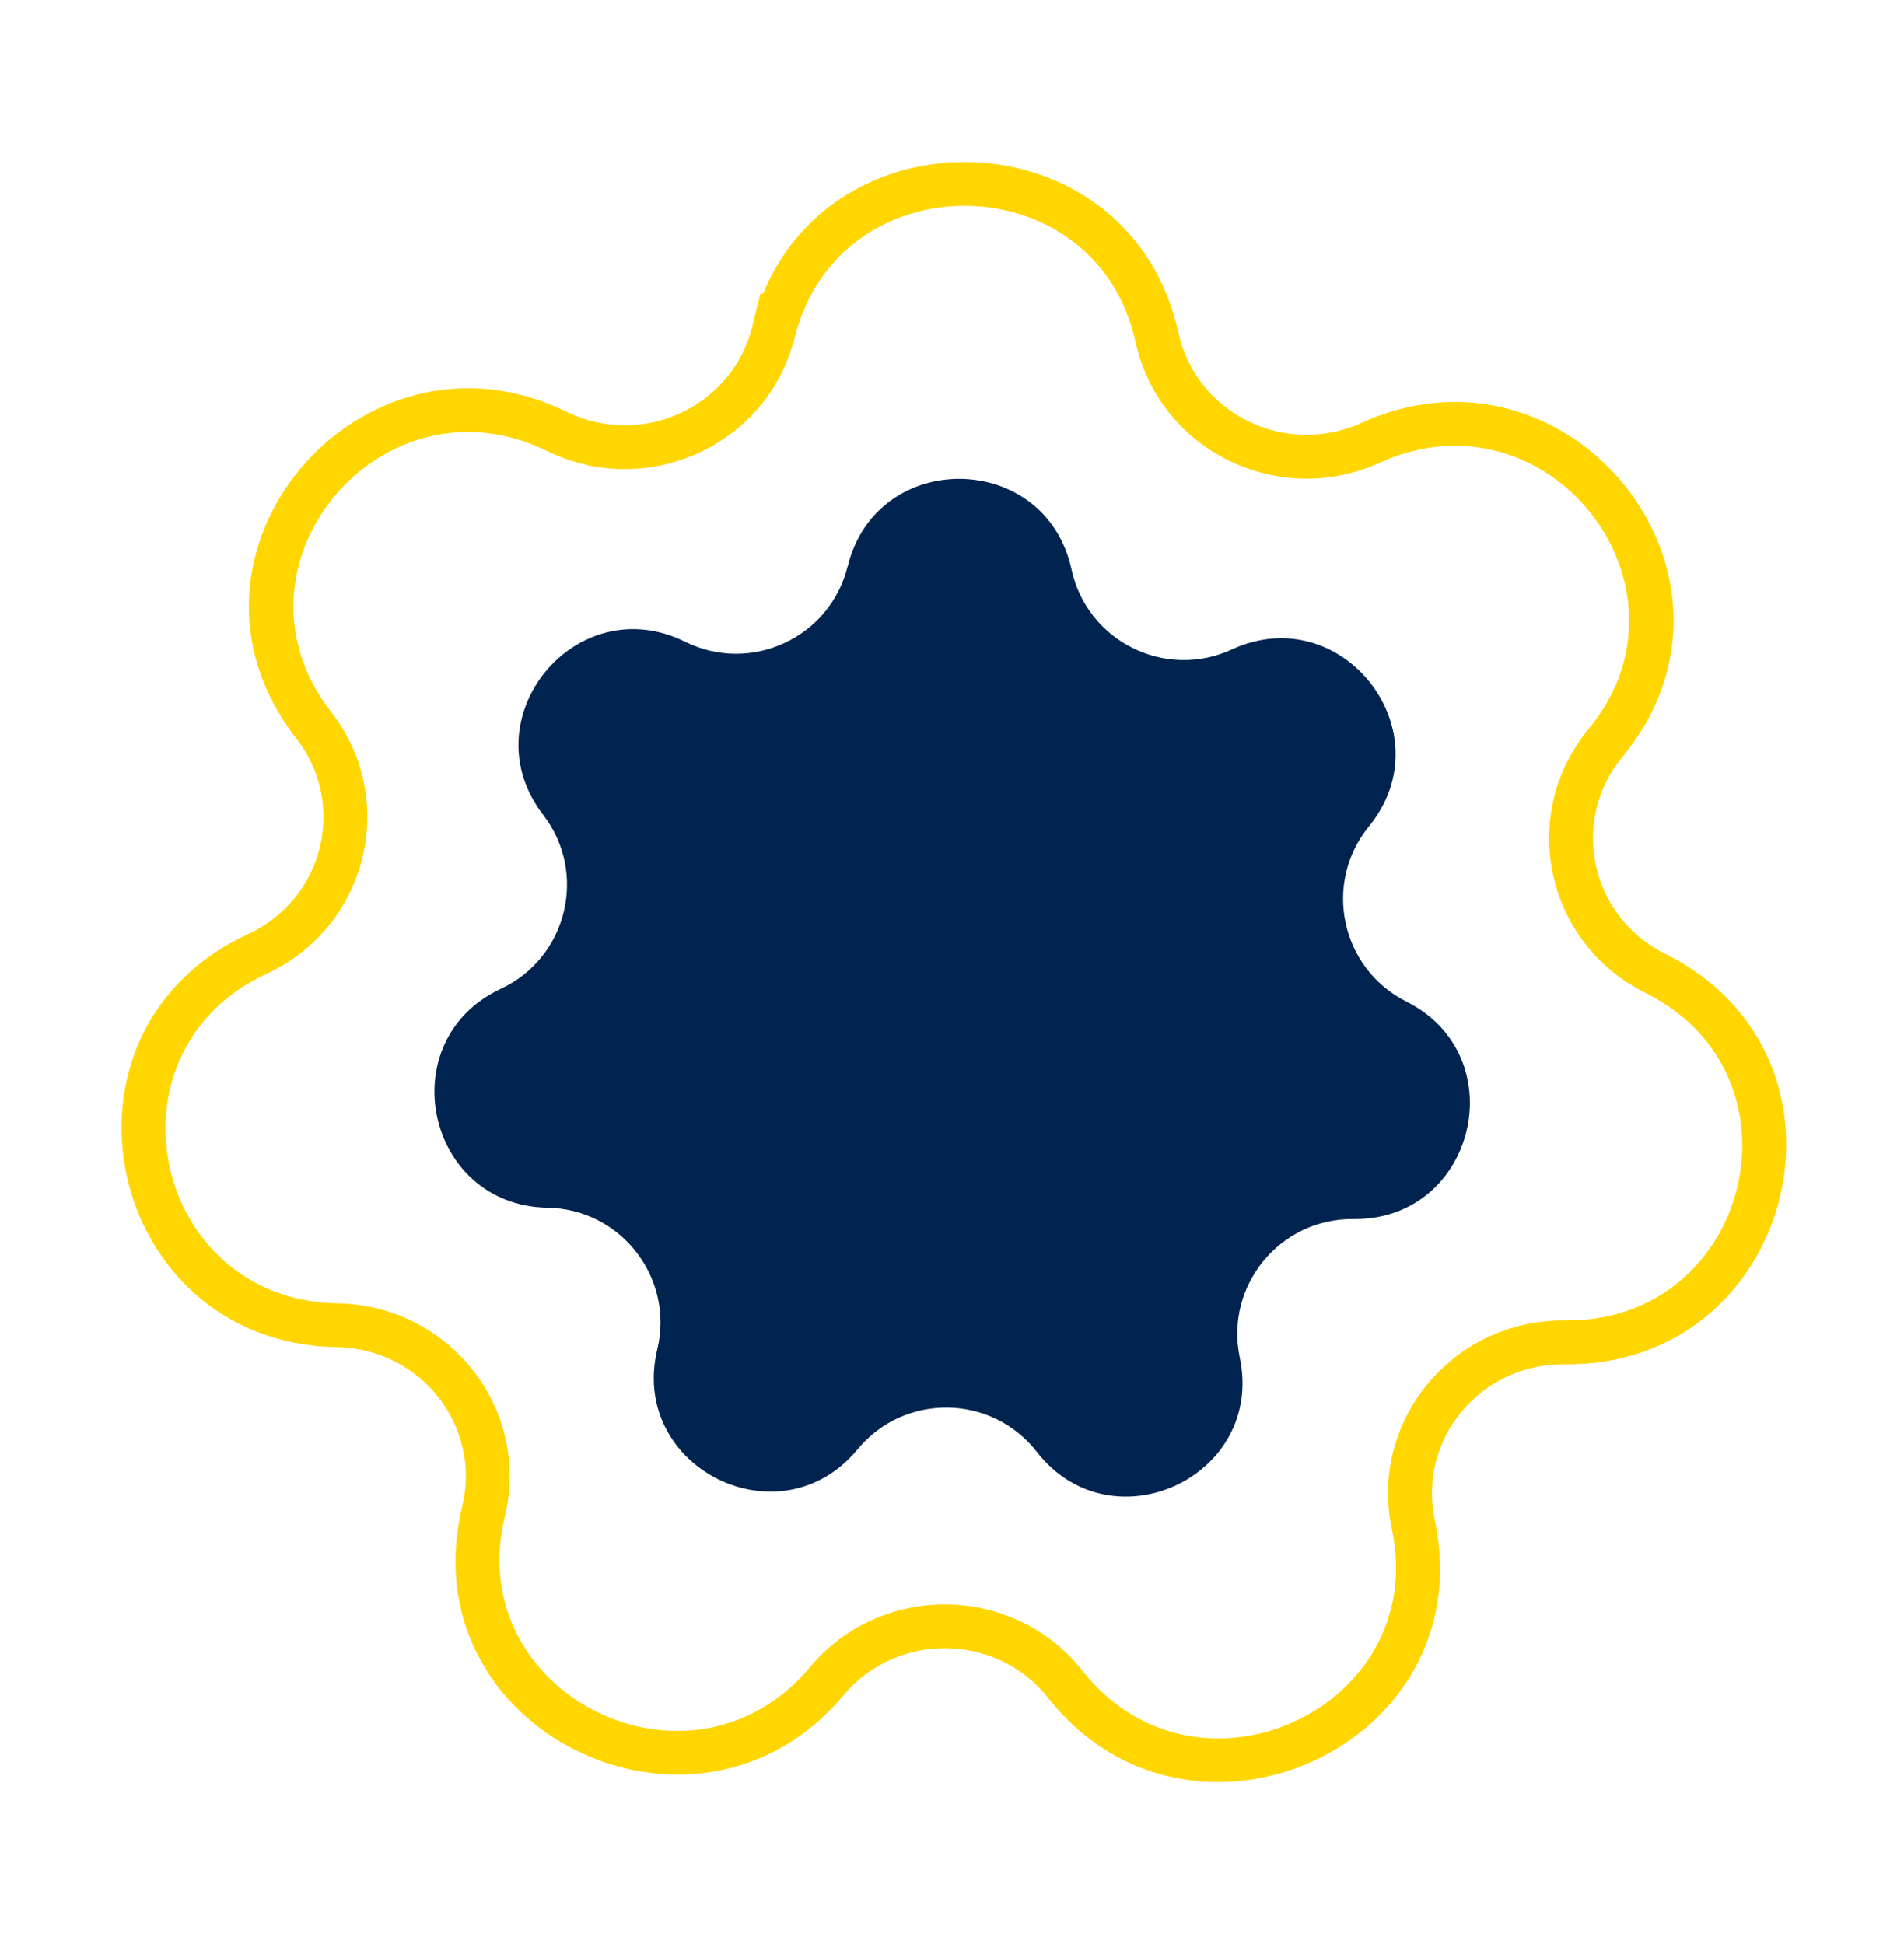
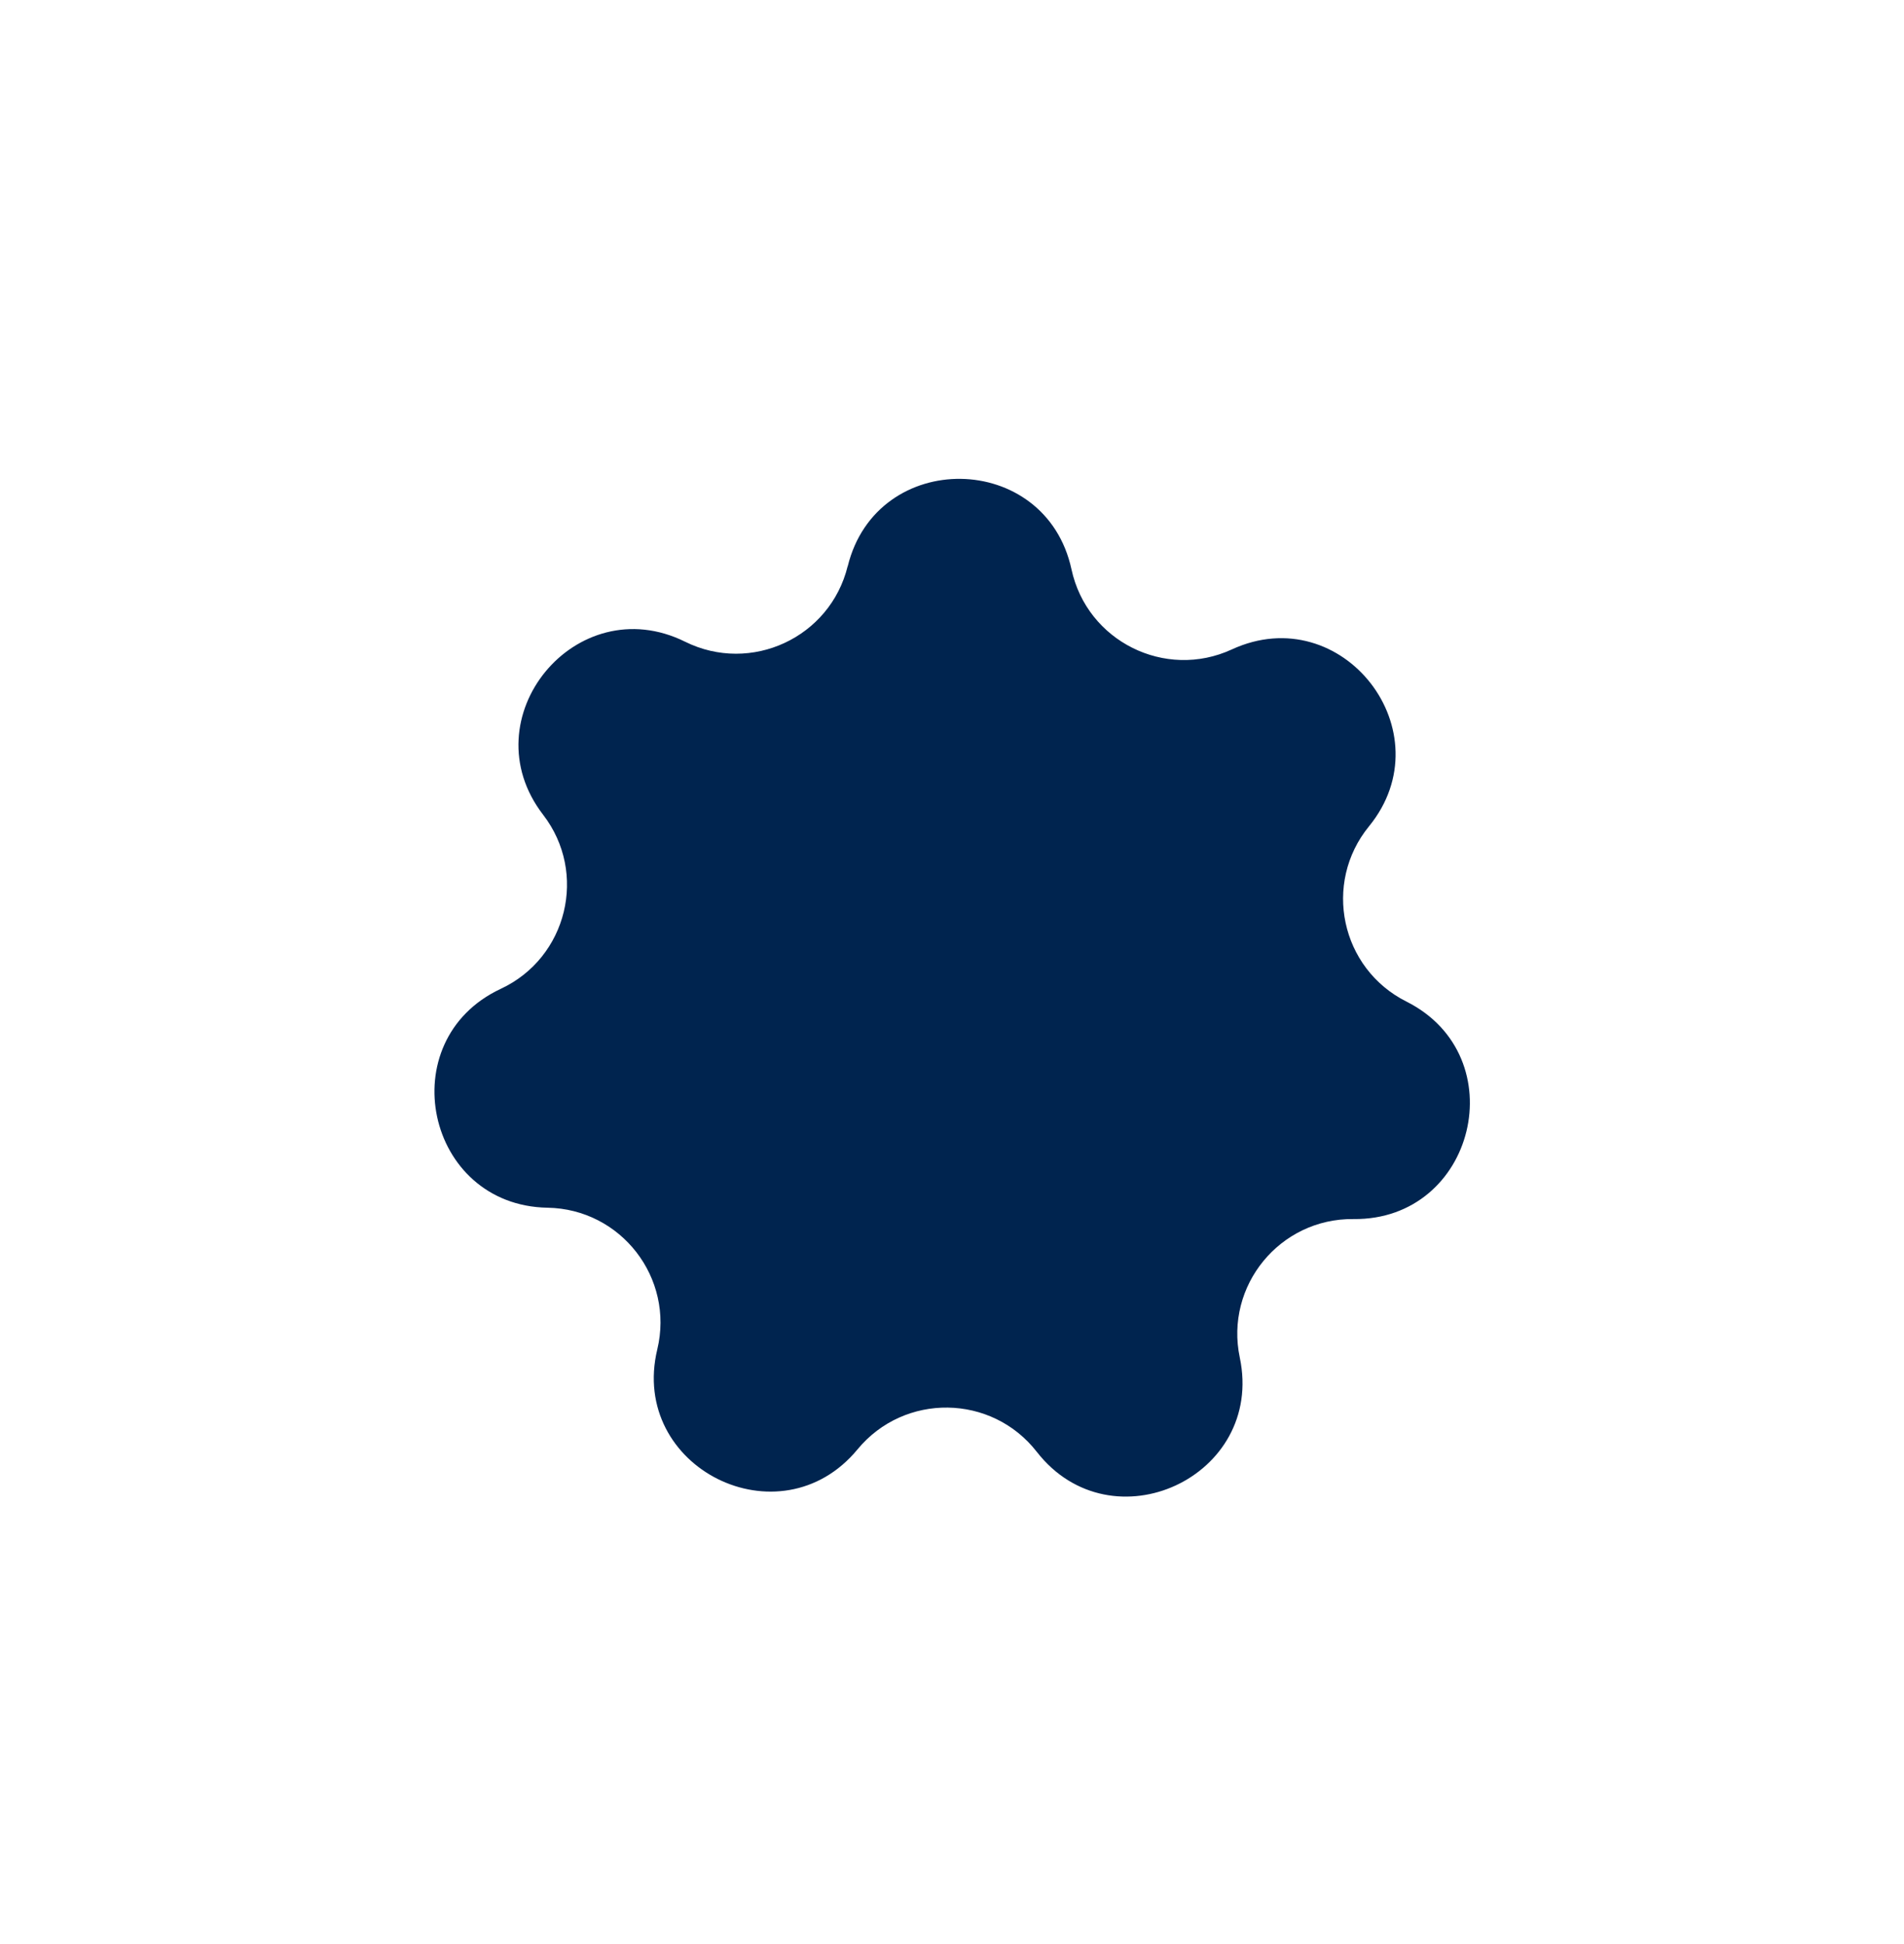
<svg xmlns="http://www.w3.org/2000/svg" width="47" height="48" viewBox="0 0 47 48" fill="none">
  <path d="M20.926 13.981C21.643 11.061 25.815 11.12 26.45 14.059C26.834 15.832 28.762 16.793 30.408 16.034C33.138 14.775 35.693 18.073 33.793 20.402C32.646 21.808 33.095 23.914 34.717 24.728C37.403 26.078 36.418 30.132 33.411 30.098C31.596 30.077 30.23 31.743 30.604 33.518C31.223 36.46 27.441 38.217 25.593 35.845C24.478 34.414 22.325 34.384 21.169 35.783C19.256 38.102 15.523 36.239 16.225 33.316C16.648 31.551 15.33 29.849 13.516 29.818C10.51 29.766 9.639 25.688 12.361 24.414C14.005 23.646 14.514 21.553 13.407 20.116C11.571 17.734 14.219 14.51 16.912 15.844C18.538 16.649 20.491 15.742 20.924 13.981H20.926Z" fill="#00244F" />
-   <path fill-rule="evenodd" clip-rule="evenodd" d="M40.621 24.516C38.152 23.291 37.467 20.119 39.213 18.001C42.107 14.494 38.217 9.528 34.059 11.424C31.552 12.567 28.616 11.12 28.032 8.449C27.065 4.023 20.713 3.934 19.619 8.332H19.617C18.957 10.984 15.983 12.349 13.507 11.137C9.406 9.129 5.375 13.983 8.169 17.57C9.855 19.735 9.081 22.887 6.578 24.043C2.432 25.961 3.759 32.103 8.335 32.181C11.099 32.227 13.105 34.791 12.461 37.448C11.393 41.85 17.076 44.656 19.99 41.164C21.75 39.057 25.029 39.102 26.726 41.257C29.541 44.829 35.301 42.183 34.358 37.752C33.788 35.08 35.869 32.571 38.632 32.602C43.211 32.654 44.711 26.549 40.621 24.516ZM20.82 41.857C22.14 40.276 24.606 40.312 25.877 41.926C29.368 46.356 36.607 43.127 35.416 37.527C34.993 35.547 36.534 33.66 38.62 33.684C44.317 33.747 46.248 26.106 41.102 23.548C39.252 22.63 38.748 20.265 40.047 18.689C43.712 14.246 38.752 8.096 33.611 10.44C31.719 11.303 29.523 10.203 29.089 8.218C27.94 2.964 20.753 2.591 18.838 7.25H18.772L18.568 8.071C18.077 10.043 15.851 11.081 13.983 10.166C8.913 7.683 3.775 13.689 7.316 18.235C8.57 19.844 8.001 22.194 6.124 23.062C0.909 25.474 2.621 33.165 8.317 33.262C10.402 33.297 11.888 35.224 11.411 37.193M11.411 37.193C10.06 42.758 17.206 46.186 20.82 41.857Z" fill="#FFD600" />
</svg>